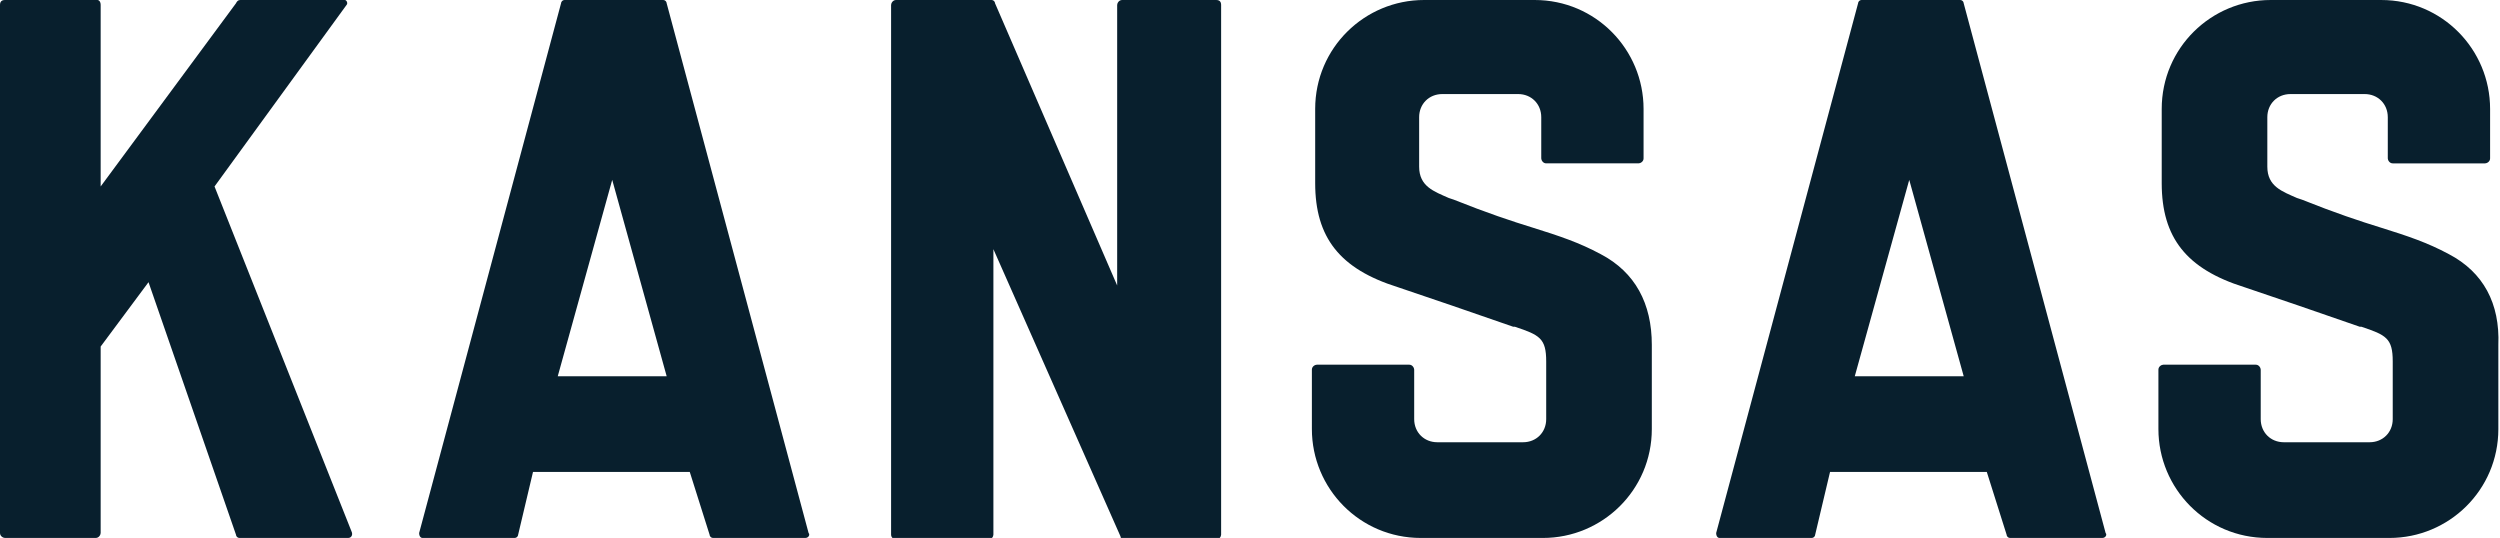
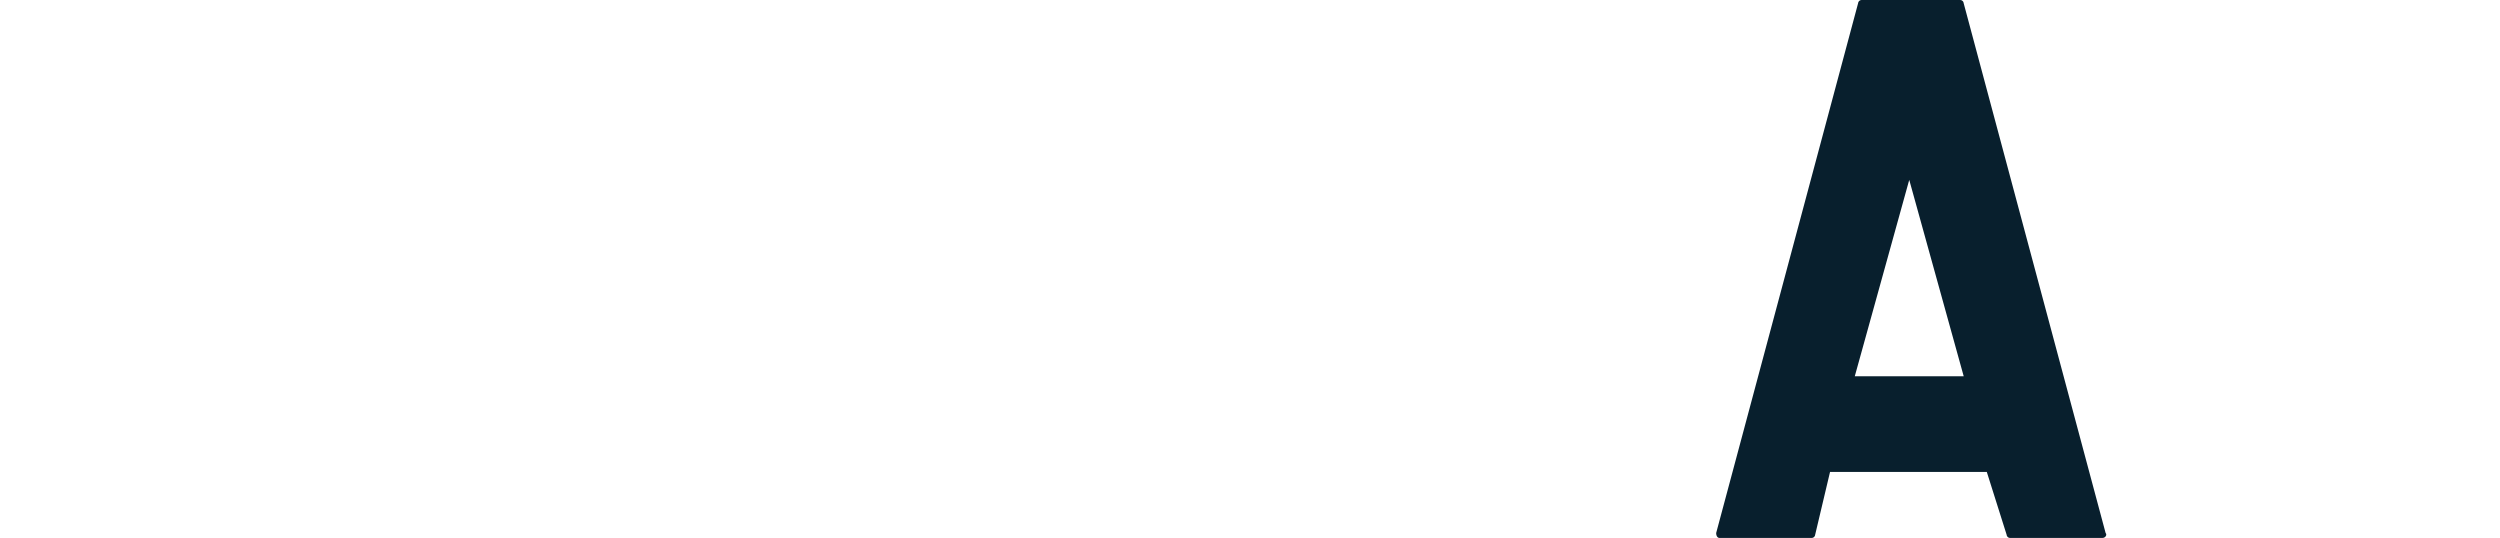
<svg xmlns="http://www.w3.org/2000/svg" version="1.1" id="Layer_1" x="0px" y="0px" viewBox="0 0 151.5 32.6" style="enable-background:new 0 0 151.5 32.6;" xml:space="preserve">
  <style type="text/css">
	.st0{fill:#081F2D;}
</style>
  <g>
-     <path class="st0" d="M33.8,22.8l3.3-11.9l3.3,11.9H33.8z M40.2,0h-6c-0.1,0-0.2,0.1-0.2,0.2l-8.6,32.1c0,0.2,0.1,0.3,0.2,0.3h5.6   c0.1,0,0.2-0.1,0.2-0.2l0.9-3.8h9.5l1.2,3.8c0,0.1,0.1,0.2,0.2,0.2h5.6c0.2,0,0.3-0.2,0.2-0.3L40.4,0.2C40.4,0.1,40.3,0,40.2,0" />
    <path class="st0" d="M112.4,22.8l3.3-11.9l3.3,11.9H112.4z M118.8,0h-6c-0.1,0-0.2,0.1-0.2,0.2l-8.6,32.1c0,0.2,0.1,0.3,0.2,0.3   h5.6c0.1,0,0.2-0.1,0.2-0.2l0.9-3.8h9.5l1.2,3.8c0,0.1,0.1,0.2,0.2,0.2h5.6c0.2,0,0.3-0.2,0.2-0.3L119,0.2C119,0.1,118.9,0,118.8,0   " />
-     <path class="st0" d="M74,0.3v32.1c0,0.1-0.1,0.3-0.3,0.3h-5.6c-0.1,0-0.2-0.1-0.2-0.2l-7.7-17.4v17.3c0,0.1-0.1,0.3-0.3,0.3h-5.6   c-0.1,0-0.3-0.1-0.3-0.3V0.3c0-0.1,0.1-0.3,0.3-0.3h5.8c0.1,0,0.2,0.1,0.2,0.2l7.4,17.1v-17c0-0.1,0.1-0.3,0.3-0.3h5.7   C73.9,0,74,0.1,74,0.3" />
-     <path class="st0" d="M21.1,32.6h-6.6c-0.1,0-0.2-0.1-0.2-0.2L9,17.1L6.1,21v11.3c0,0.1-0.1,0.3-0.3,0.3H0.3c-0.1,0-0.3-0.1-0.3-0.3   V0.3C0,0.1,0.1,0,0.3,0h5.6C6,0,6.1,0.1,6.1,0.3v11l8.2-11.1C14.4,0,14.5,0,14.6,0h6.3C21,0,21.1,0.2,21,0.3l-8,11l8.3,20.9   C21.4,32.4,21.3,32.6,21.1,32.6" />
-     <path class="st0" d="M97,15.4c-1.3-0.7-2.5-1.1-4.1-1.6c-1.3-0.4-2.8-0.9-4.8-1.7l-0.3-0.1c-0.9-0.4-1.8-0.7-1.8-1.9v-3   c0-0.8,0.6-1.4,1.4-1.4H92c0.8,0,1.4,0.6,1.4,1.4v2.5c0,0.1,0.1,0.3,0.3,0.3h5.6c0.1,0,0.3-0.1,0.3-0.3v-3c0-3.6-2.9-6.6-6.6-6.6   h-6.7c-3.6,0-6.6,2.9-6.6,6.6v4.5c0,3.3,1.5,5.2,5,6.3c1.5,0.5,5,1.7,7,2.4l0.1,0c1.5,0.5,1.9,0.7,1.9,2.1v3.5   c0,0.8-0.6,1.4-1.4,1.4h-5.2c-0.8,0-1.4-0.6-1.4-1.4v-3c0-0.1-0.1-0.3-0.3-0.3h-5.6c-0.1,0-0.3,0.1-0.3,0.3V26   c0,3.6,2.9,6.6,6.6,6.6h7.4c3.6,0,6.6-2.9,6.6-6.6v-5.1C100.1,18.4,99.1,16.5,97,15.4" />
-     <path class="st0" d="M148.4,15.4c-1.3-0.7-2.5-1.1-4.1-1.6c-1.3-0.4-2.8-0.9-4.8-1.7l-0.3-0.1c-0.9-0.4-1.8-0.7-1.8-1.9v-3   c0-0.8,0.6-1.4,1.4-1.4h4.5c0.8,0,1.4,0.6,1.4,1.4v2.5c0,0.1,0.1,0.3,0.3,0.3h5.6c0.1,0,0.3-0.1,0.3-0.3v-3c0-3.6-2.9-6.6-6.6-6.6   h-6.7c-3.6,0-6.6,2.9-6.6,6.6v4.5c0,3.3,1.5,5.2,5,6.3c1.5,0.5,5,1.7,7,2.4l0.1,0c1.5,0.5,1.9,0.7,1.9,2.1v3.5   c0,0.8-0.6,1.4-1.4,1.4h-5.2c-0.8,0-1.4-0.6-1.4-1.4v-3c0-0.1-0.1-0.3-0.3-0.3h-5.6c-0.1,0-0.3,0.1-0.3,0.3V26   c0,3.6,2.9,6.6,6.6,6.6h7.4c3.6,0,6.6-2.9,6.6-6.6v-5.1C151.5,18.4,150.5,16.5,148.4,15.4" />
  </g>
</svg>